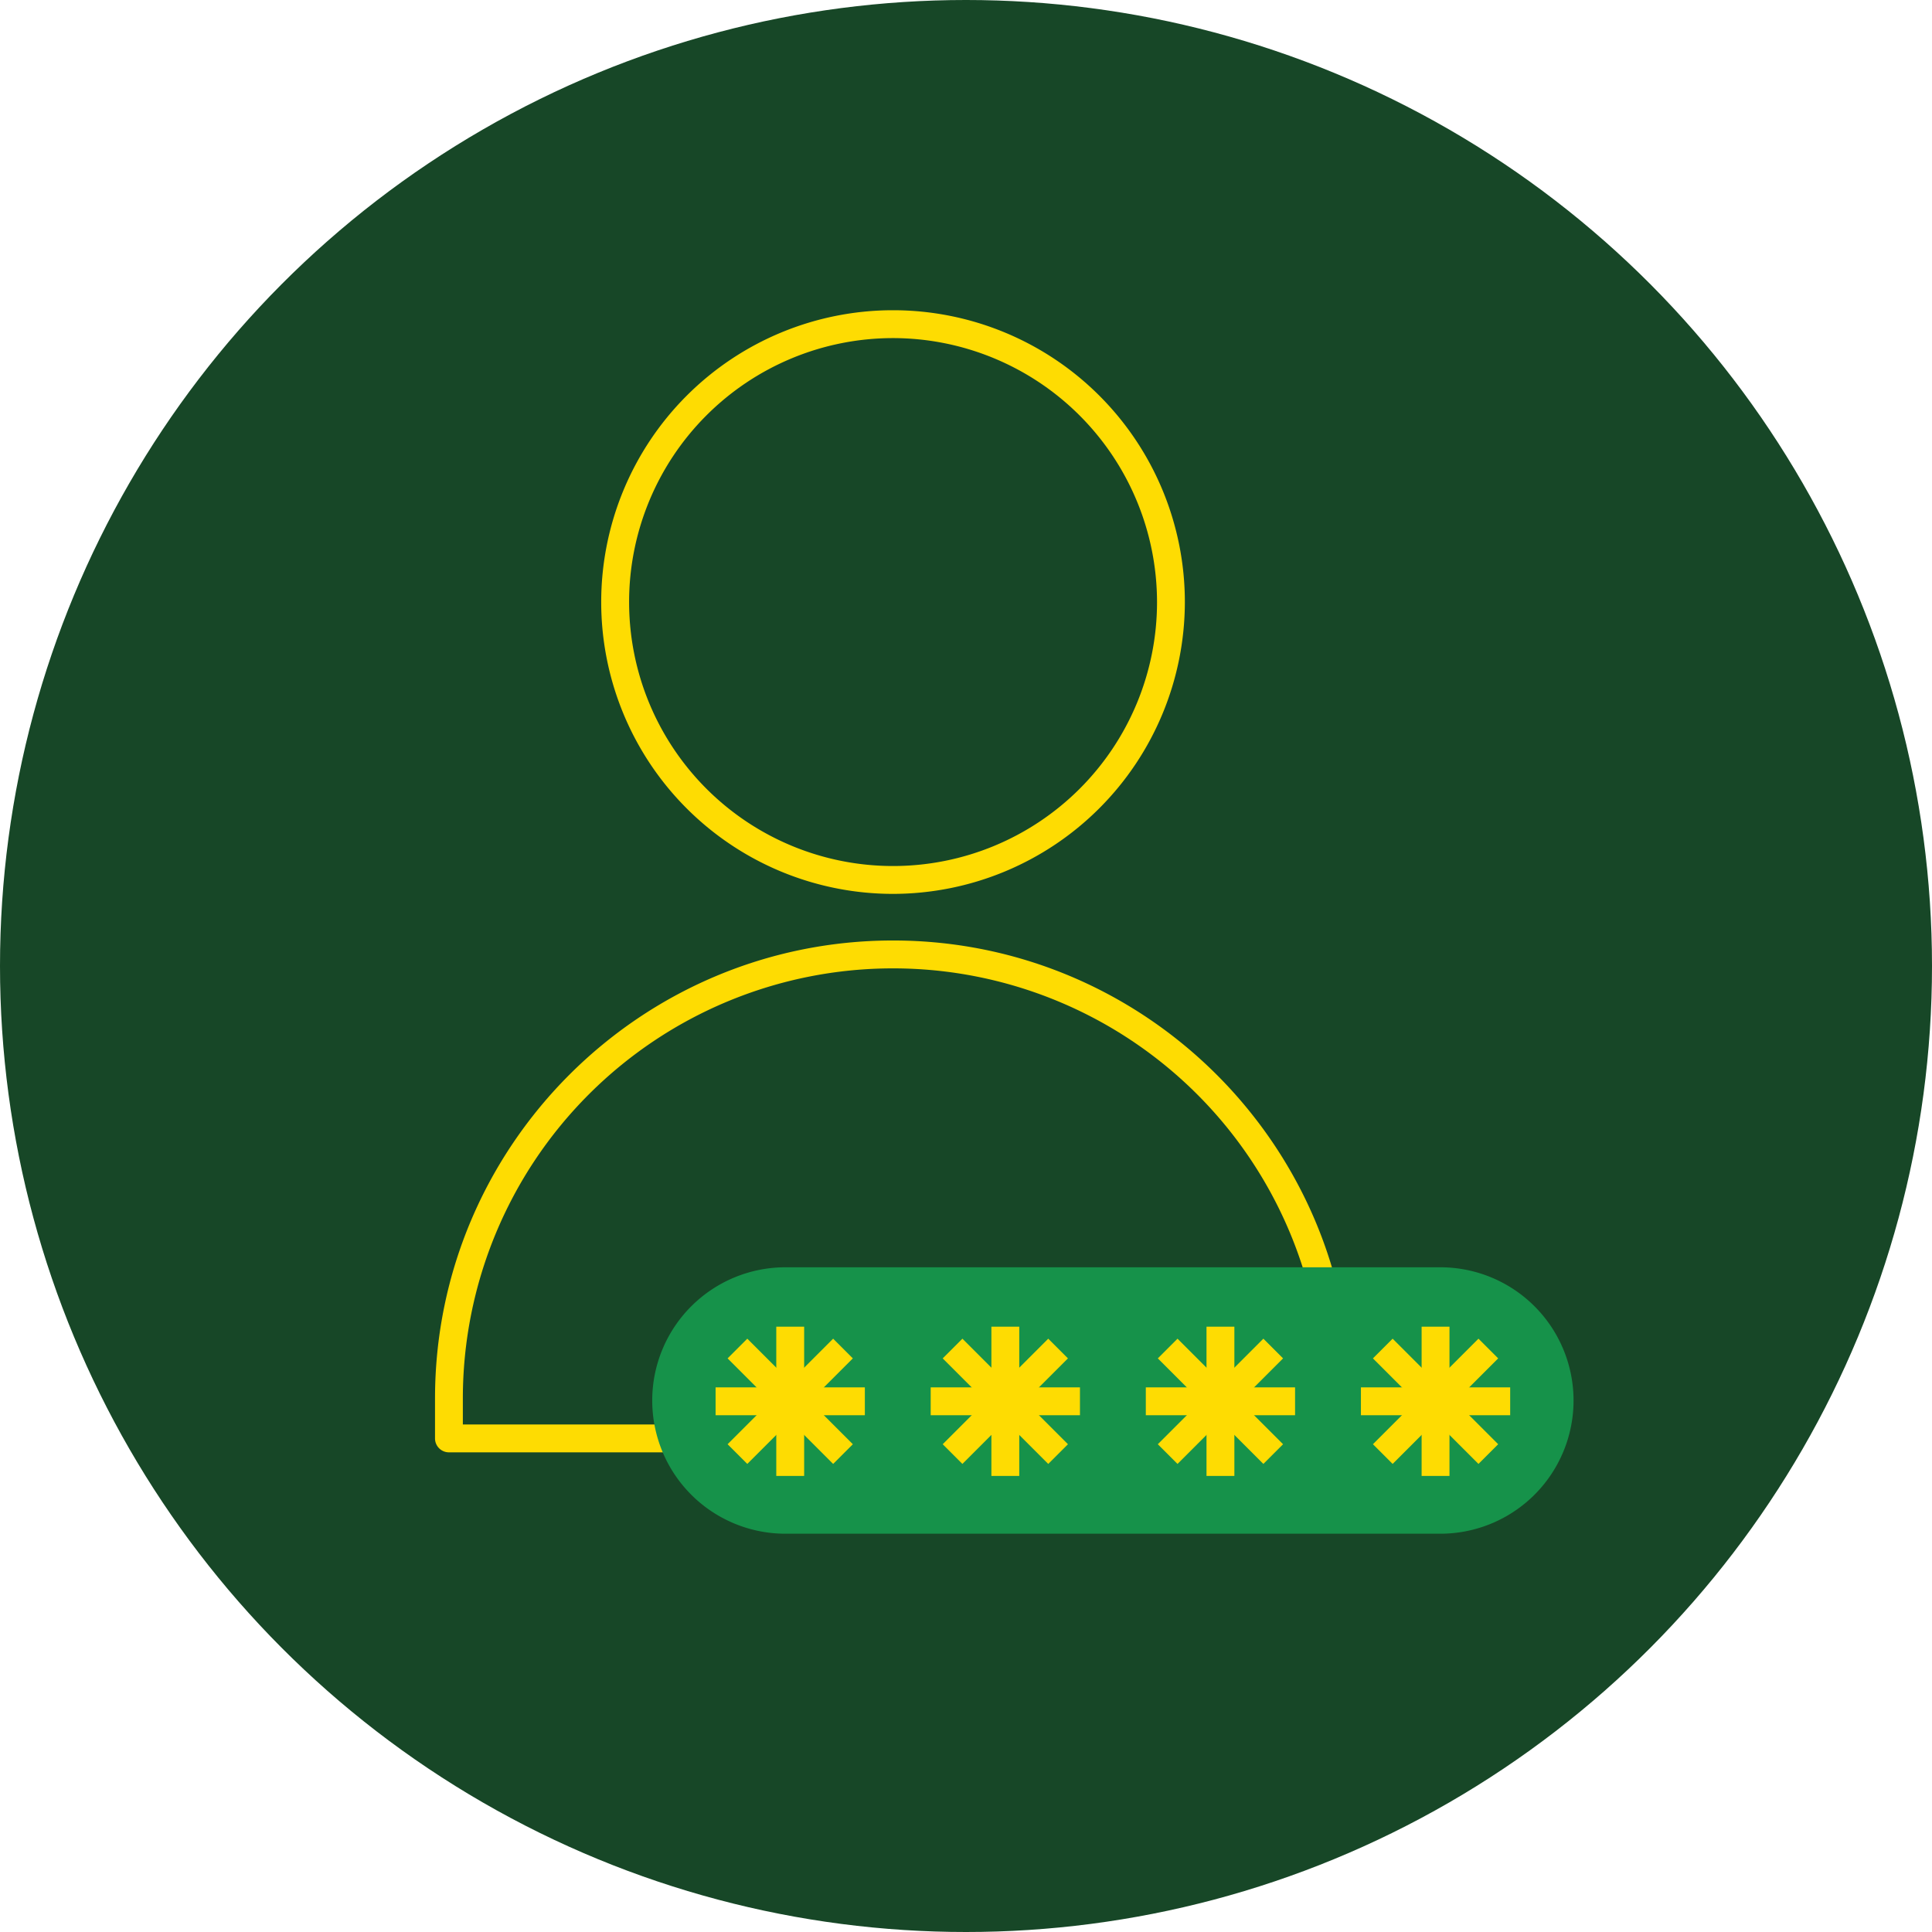
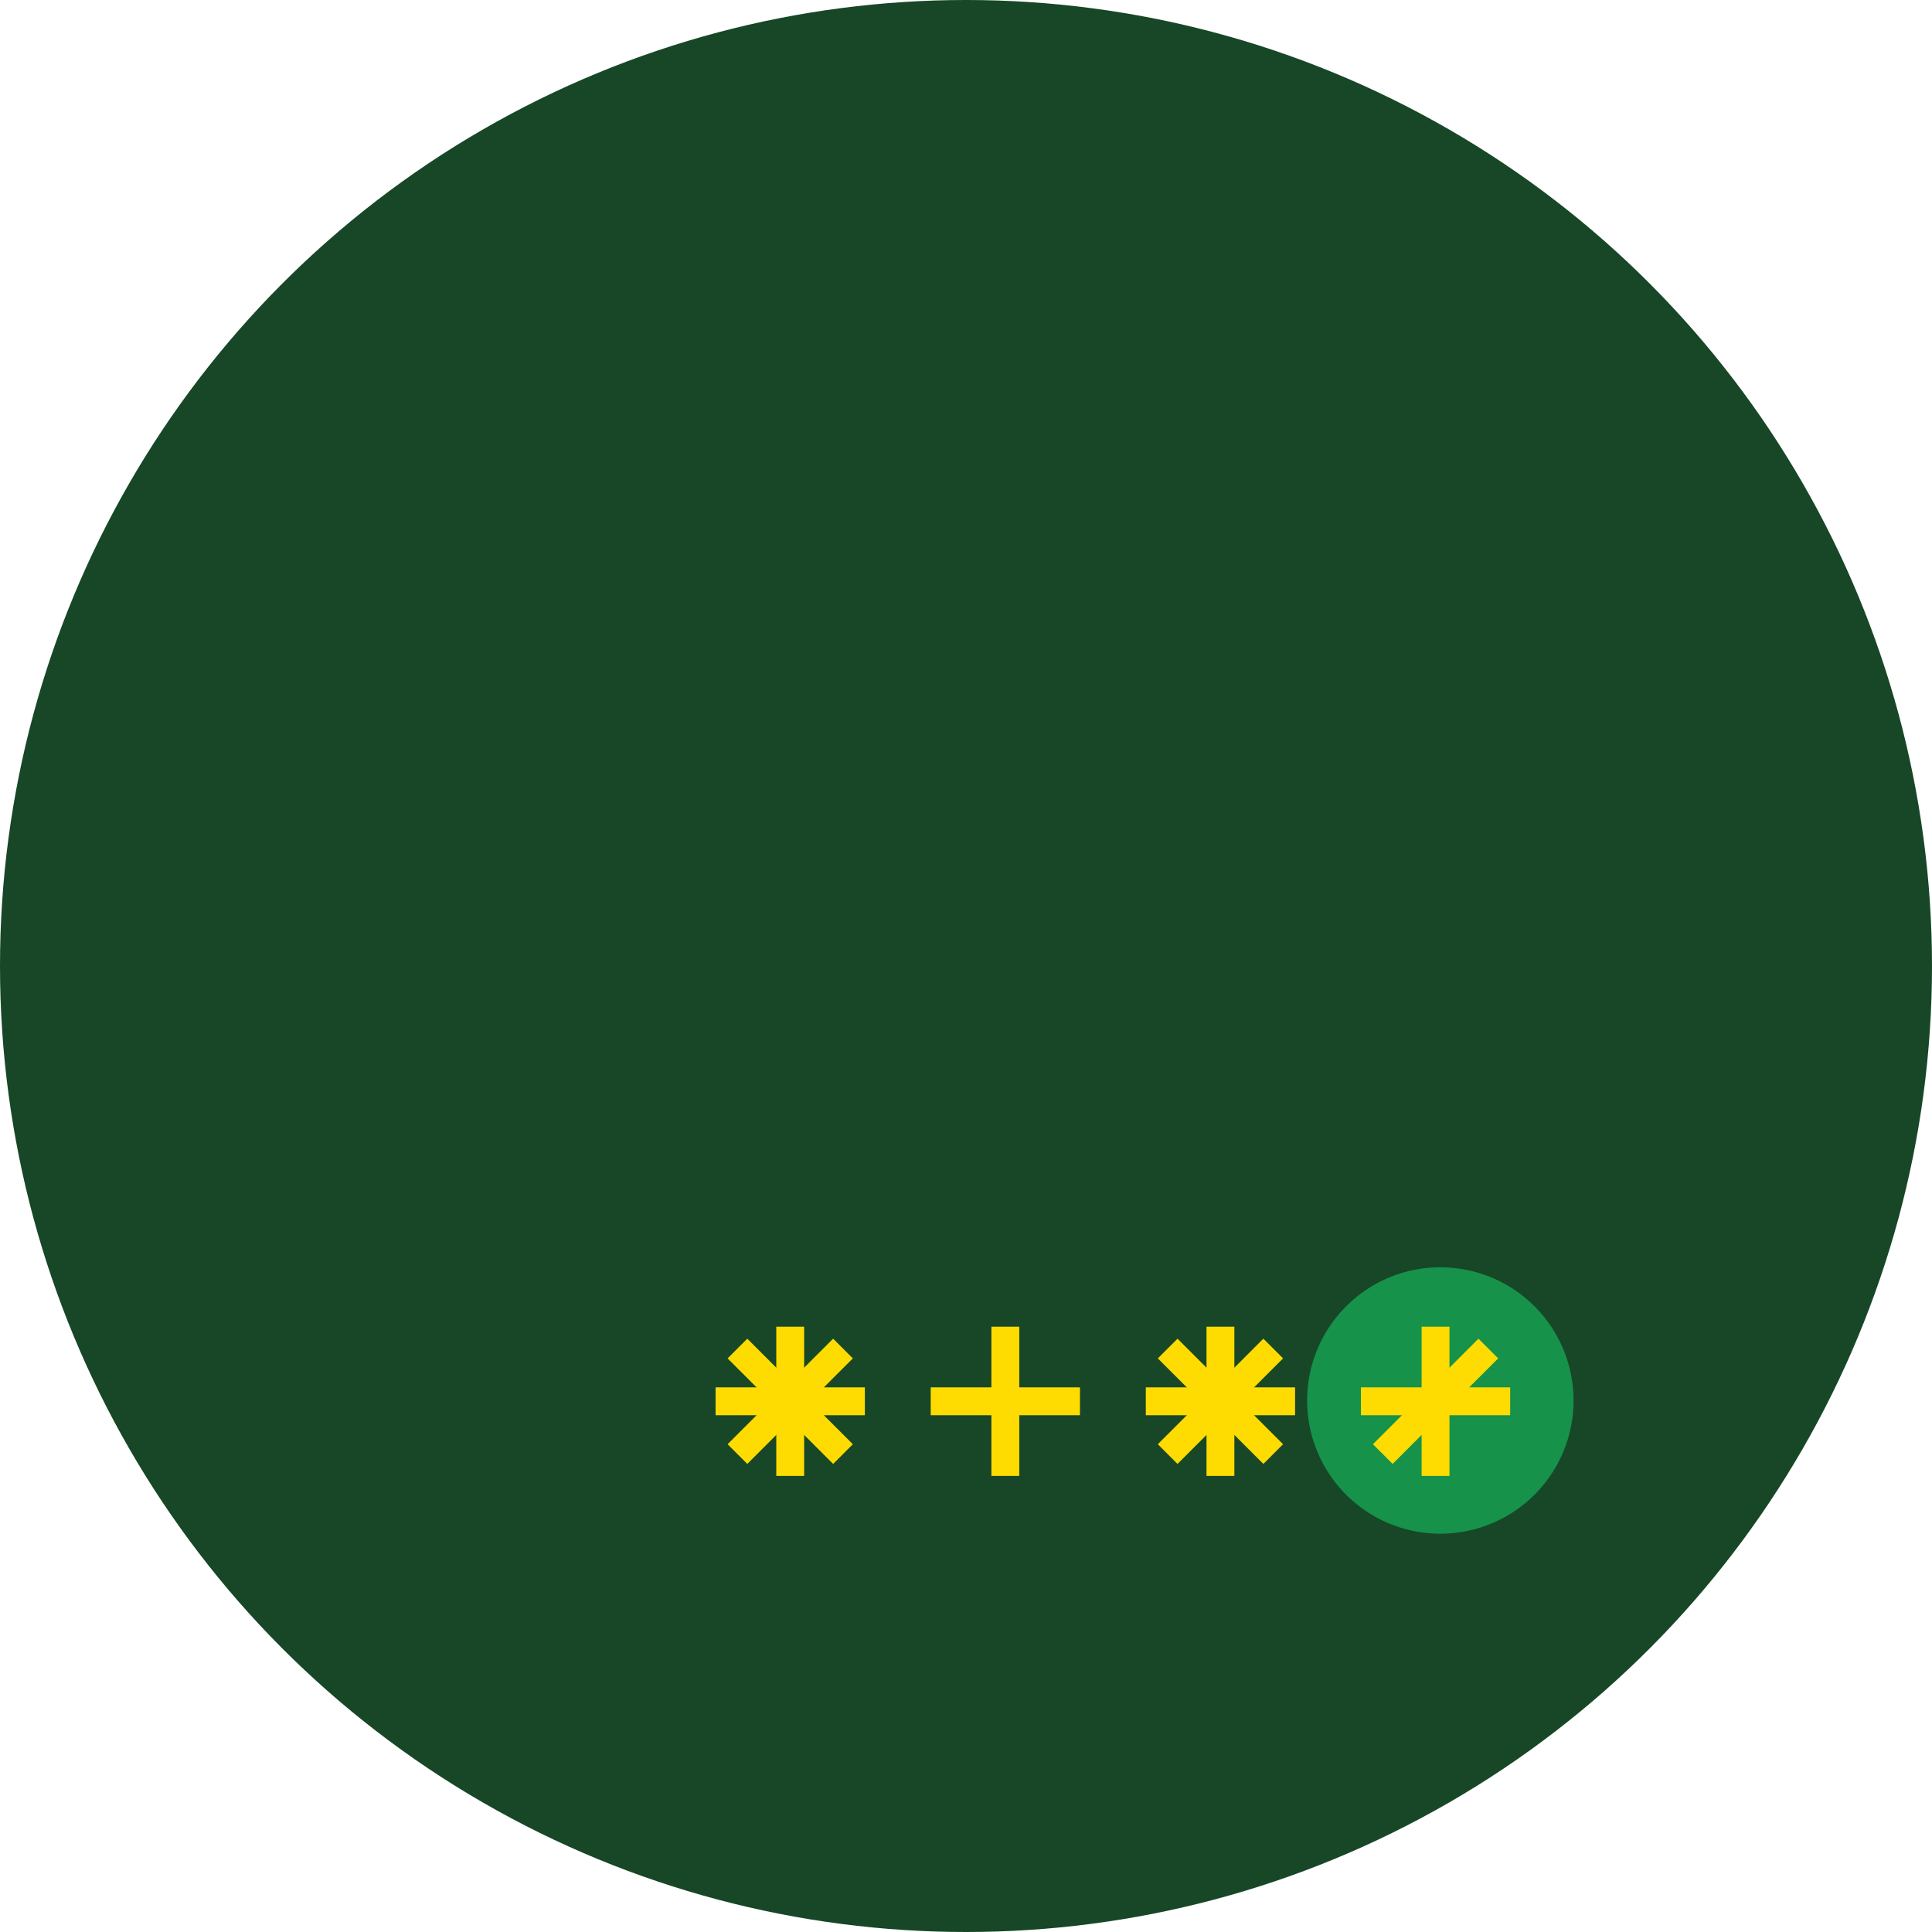
<svg xmlns="http://www.w3.org/2000/svg" width="554" height="554" viewBox="0 0 554 554">
  <g id="Groupe_35197" data-name="Groupe 35197" transform="translate(-225 -1982.92)">
    <circle id="Ellipse_35" data-name="Ellipse 35" cx="277" cy="277" r="277" transform="translate(225 1982.92)" fill="#174727" />
    <g id="Groupe_35178" data-name="Groupe 35178" transform="translate(349.741 2071.879)">
      <g id="Groupe_35177" data-name="Groupe 35177">
-         <path id="Tracé_1468" data-name="Tracé 1468" d="M113.5,167.361a83.681,83.681,0,1,1,83.681-83.681A83.775,83.775,0,0,1,113.5,167.361m0-159.371A75.691,75.691,0,1,0,189.2,83.681,75.777,75.777,0,0,0,113.5,7.99" transform="translate(17.836 0)" fill="#fedc02" />
-         <path id="Tracé_1469" data-name="Tracé 1469" d="M258.685,259.866H4a3.994,3.994,0,0,1-4-4V244.432c0-72.423,58.919-131.34,131.34-131.34s131.34,58.918,131.34,131.34v11.439a3.994,3.994,0,0,1-4,4m-250.7-7.99h246.7v-7.444a123.35,123.35,0,1,0-246.7,0Z" transform="translate(0 67.632)" fill="#fedc02" />
-         <path id="Tracé_1470" data-name="Tracé 1470" d="M264.965,248.134H77.177a38.2,38.2,0,1,1,0-76.4H264.965a38.2,38.2,0,1,1,0,76.4" transform="translate(23.308 102.7)" fill="#16924a" />
+         <path id="Tracé_1470" data-name="Tracé 1470" d="M264.965,248.134a38.2,38.2,0,1,1,0-76.4H264.965a38.2,38.2,0,1,1,0,76.4" transform="translate(23.308 102.7)" fill="#16924a" />
        <rect id="Rectangle_234" data-name="Rectangle 234" width="7.989" height="42.8" transform="translate(83.898 300.558) rotate(-45)" fill="#fedc02" />
        <rect id="Rectangle_235" data-name="Rectangle 235" width="42.8" height="7.989" transform="translate(83.897 325.172) rotate(-45)" fill="#fedc02" />
        <rect id="Rectangle_236" data-name="Rectangle 236" width="7.99" height="42.798" transform="translate(97.858 291.466)" fill="#fedc02" />
        <rect id="Rectangle_237" data-name="Rectangle 237" width="42.8" height="7.99" transform="translate(80.454 308.868)" fill="#fedc02" />
-         <rect id="Rectangle_238" data-name="Rectangle 238" width="7.989" height="42.8" transform="translate(145.58 300.558) rotate(-45)" fill="#fedc02" />
-         <rect id="Rectangle_239" data-name="Rectangle 239" width="42.8" height="7.989" transform="translate(145.58 325.172) rotate(-45)" fill="#fedc02" />
        <rect id="Rectangle_240" data-name="Rectangle 240" width="7.99" height="42.798" transform="translate(159.542 291.466)" fill="#fedc02" />
        <rect id="Rectangle_241" data-name="Rectangle 241" width="42.8" height="7.99" transform="translate(142.136 308.868)" fill="#fedc02" />
        <rect id="Rectangle_242" data-name="Rectangle 242" width="7.989" height="42.8" transform="translate(207.263 300.558) rotate(-45)" fill="#fedc02" />
        <rect id="Rectangle_243" data-name="Rectangle 243" width="42.8" height="7.989" transform="translate(207.263 325.172) rotate(-45)" fill="#fedc02" />
        <rect id="Rectangle_244" data-name="Rectangle 244" width="7.99" height="42.798" transform="translate(221.224 291.466)" fill="#fedc02" />
        <rect id="Rectangle_245" data-name="Rectangle 245" width="42.8" height="7.99" transform="translate(203.82 308.868)" fill="#fedc02" />
-         <rect id="Rectangle_246" data-name="Rectangle 246" width="7.989" height="42.8" transform="translate(268.946 300.558) rotate(-45)" fill="#fedc02" />
        <rect id="Rectangle_247" data-name="Rectangle 247" width="42.8" height="7.989" transform="translate(268.946 325.172) rotate(-45)" fill="#fedc02" />
        <rect id="Rectangle_248" data-name="Rectangle 248" width="7.99" height="42.798" transform="translate(282.908 291.466)" fill="#fedc02" />
        <rect id="Rectangle_249" data-name="Rectangle 249" width="42.798" height="7.99" transform="translate(265.504 308.868)" fill="#fedc02" />
      </g>
    </g>
  </g>
</svg>